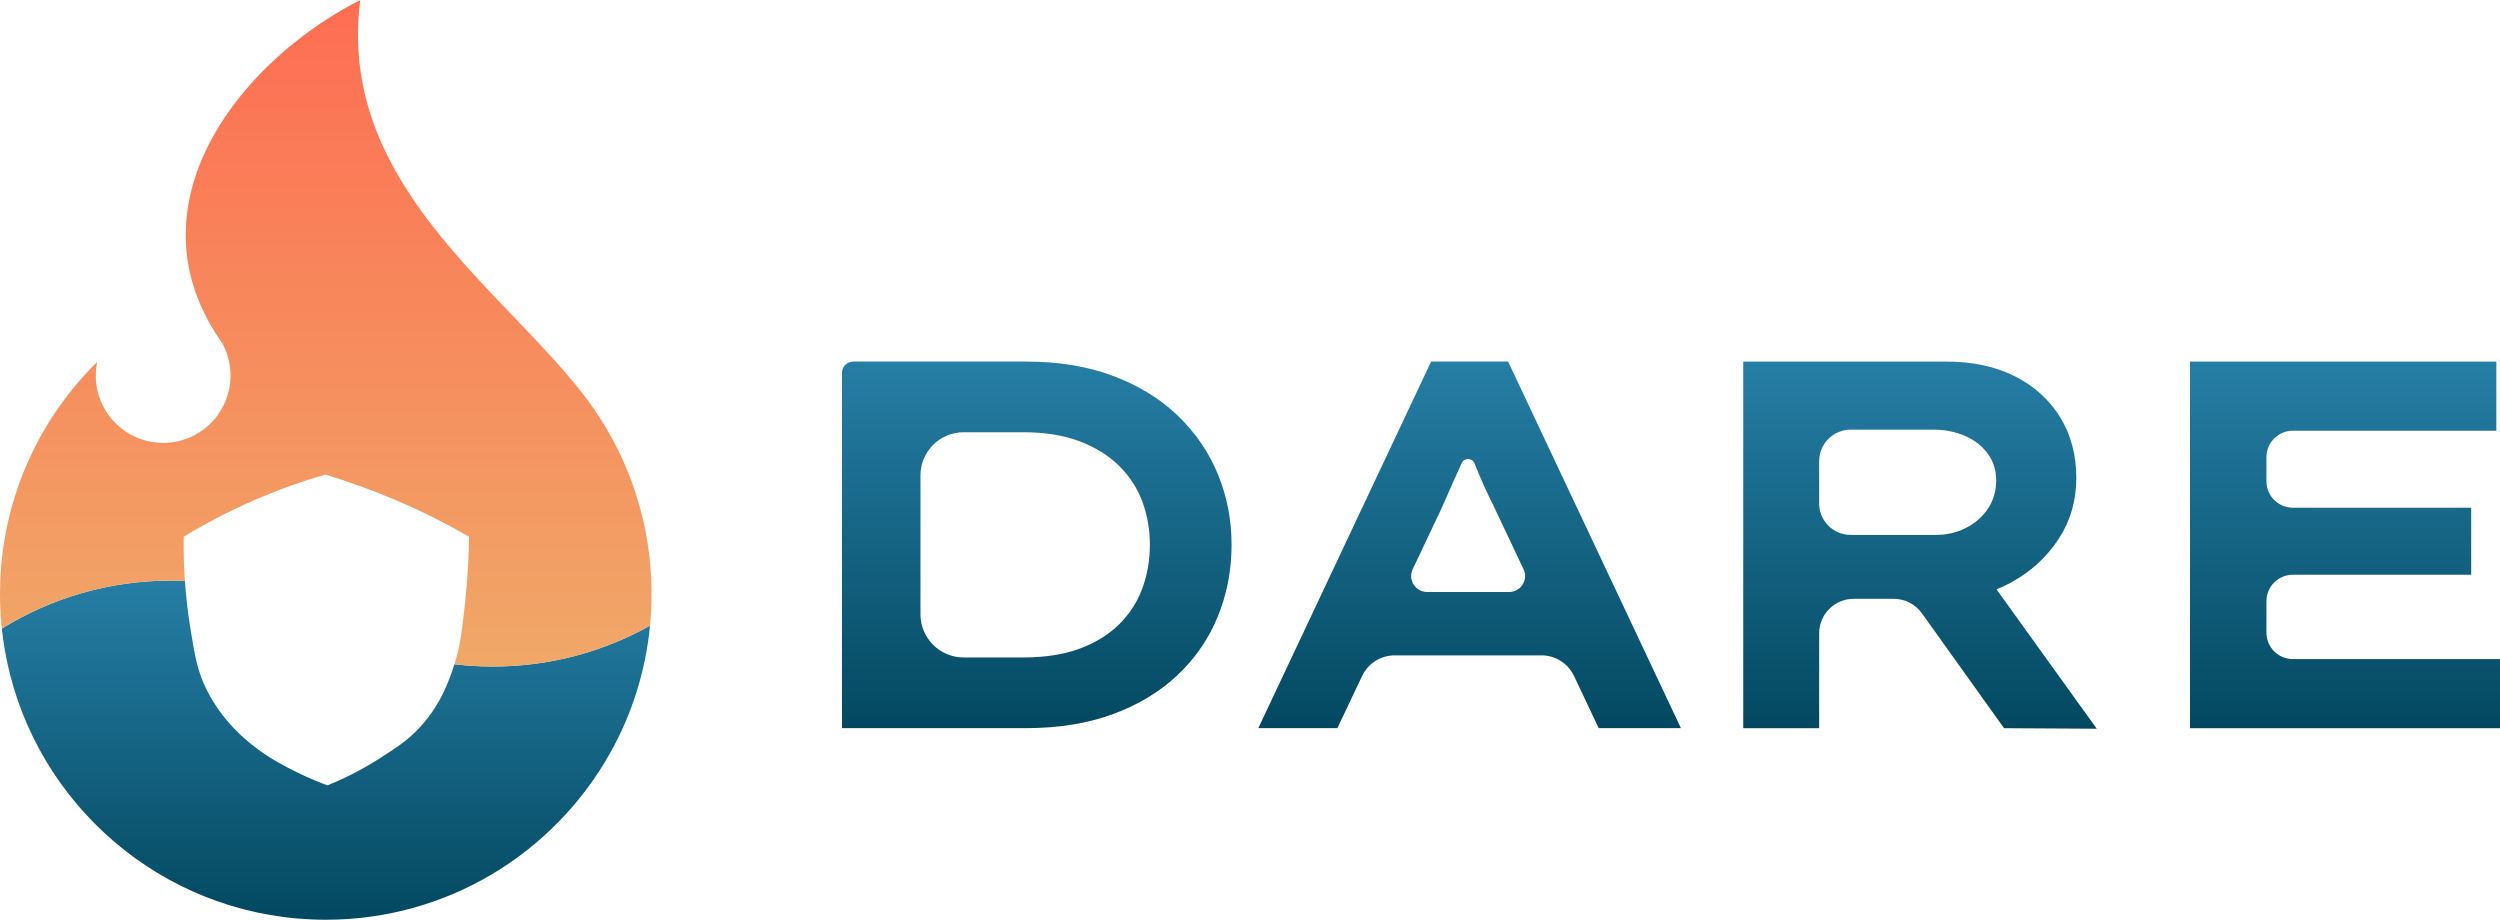
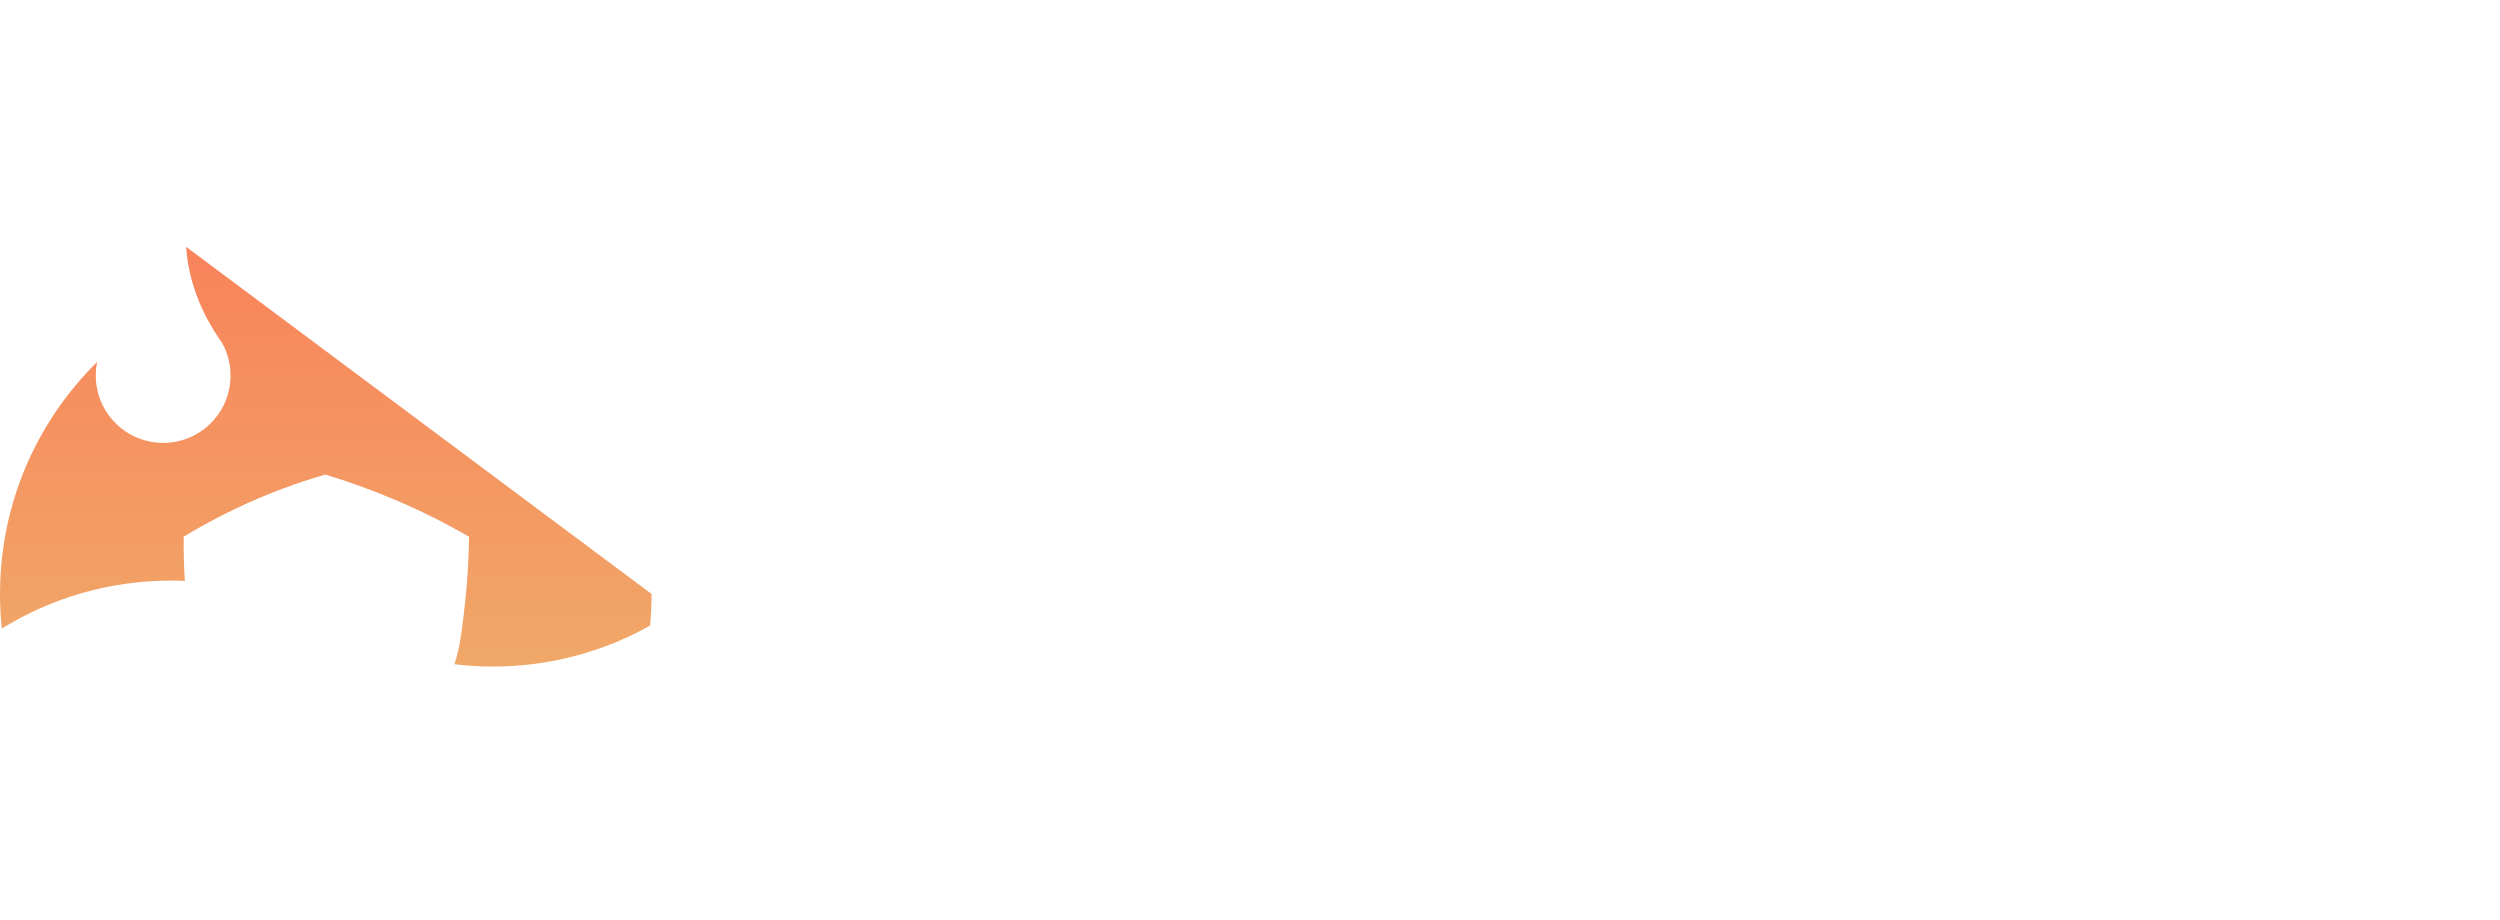
<svg xmlns="http://www.w3.org/2000/svg" id="Layer_2" data-name="Layer 2" viewBox="0 0 788.26 290">
  <defs>
    <style>
      .cls-1 {
        fill: url(#linear-gradient-2);
      }

      .cls-2 {
        fill: url(#linear-gradient-3);
      }

      .cls-3 {
        fill: url(#linear-gradient);
      }
    </style>
    <linearGradient id="linear-gradient" x1="102.76" y1="290" x2="102.76" y2="183.06" gradientUnits="userSpaceOnUse">
      <stop offset="0" stop-color="#034860" />
      <stop offset="1" stop-color="#267ea5" />
    </linearGradient>
    <linearGradient id="linear-gradient-2" x1="102.72" y1="210.16" x2="102.72" y2="0" gradientUnits="userSpaceOnUse">
      <stop offset="0" stop-color="#f0a868" />
      <stop offset="1" stop-color="#fe6d52" />
    </linearGradient>
    <linearGradient id="linear-gradient-3" x1="526.87" y1="229.76" x2="526.87" y2="114" gradientUnits="userSpaceOnUse">
      <stop offset="0" stop-color="#034860" />
      <stop offset="1" stop-color="#267ea5" />
    </linearGradient>
  </defs>
  <g id="Layer_1-2" data-name="Layer 1">
    <g>
      <g>
-         <path class="cls-3" d="M204.95,197.27c-1.37,14.3-5.68,27.74-12.32,39.71-8.87,16.01-21.88,29.41-37.6,38.72-15.3,9.07-33.15,14.28-52.22,14.3h-.09c-47.97,0-88.26-32.88-99.56-77.34-1.19-4.7-2.06-9.53-2.58-14.47,15.5-9.59,33.77-15.13,53.34-15.13,1.47,0,2.93.03,4.38.1.39,5.67,1.02,10.53,1.65,14.46,1.5,9.4,2.31,14.22,5.41,20.27,5.01,9.77,12.24,15.52,14.89,17.57,5.07,3.95,10.17,6.46,13.53,8.11,3.76,1.86,7.04,3.17,9.47,4.06,4.23-1.71,10.23-4.48,16.91-8.79,5.01-3.23,8.47-5.46,12.18-9.46,6.66-7.18,9.27-14.85,10.83-19.6.04-.11.07-.23.11-.34,3.98.48,8.03.72,12.13.72,17.99,0,34.89-4.68,49.54-12.89Z" />
-         <path class="cls-1" d="M205.44,187.28c0,3.37-.16,6.71-.49,9.99-14.65,8.21-31.55,12.89-49.54,12.89-4.1,0-8.15-.24-12.13-.72,1.78-5.54,2.31-10.02,3.27-18.58.96-8.61,1.28-15.98,1.35-21.63-6.66-3.84-14.33-7.79-23-11.49-7.95-3.39-15.47-6.04-22.33-8.11-8.53,2.47-18.18,5.92-28.41,10.81-5.96,2.85-11.38,5.83-16.24,8.79-.07,5.05.09,9.72.38,13.93-1.45-.07-2.91-.1-4.38-.1-19.57,0-37.84,5.54-53.34,15.13-.38-3.58-.58-7.22-.58-10.91,0-1.41.03-2.82.09-4.22,1.09-26.96,12.58-51.24,30.55-68.95-1.2,5.86.06,12.19,4,17.29,5.72,7.4,15.36,9.99,23.73,7.09,2.14-.73,4.18-1.82,6.07-3.27,8.39-6.49,10.59-18.02,5.64-27.03-7.17-10.08-10.7-20.32-11.39-30.35h0c-1.98-28.55,18.99-55.32,44.12-71.61,3.53-2.29,7.15-4.38,10.79-6.23-.74,5.7-.9,11.16-.55,16.41,3.16,47.91,48.1,78.01,71.48,108.76,12.32,16.2,19.95,36.18,20.82,57.89.06,1.4.09,2.81.09,4.22Z" />
+         <path class="cls-1" d="M205.44,187.28c0,3.37-.16,6.71-.49,9.99-14.65,8.21-31.55,12.89-49.54,12.89-4.1,0-8.15-.24-12.13-.72,1.78-5.54,2.31-10.02,3.27-18.58.96-8.61,1.28-15.98,1.35-21.63-6.66-3.84-14.33-7.79-23-11.49-7.95-3.39-15.47-6.04-22.33-8.11-8.53,2.47-18.18,5.92-28.41,10.81-5.96,2.85-11.38,5.83-16.24,8.79-.07,5.05.09,9.72.38,13.93-1.45-.07-2.91-.1-4.38-.1-19.57,0-37.84,5.54-53.34,15.13-.38-3.58-.58-7.22-.58-10.91,0-1.41.03-2.82.09-4.22,1.09-26.96,12.58-51.24,30.55-68.95-1.2,5.86.06,12.19,4,17.29,5.72,7.4,15.36,9.99,23.73,7.09,2.14-.73,4.18-1.82,6.07-3.27,8.39-6.49,10.59-18.02,5.64-27.03-7.17-10.08-10.7-20.32-11.39-30.35h0Z" />
      </g>
-       <path class="cls-2" d="M371.4,131.09c-5.56-5.34-12.36-9.52-20.39-12.55-8.04-3.03-17.23-4.54-27.58-4.54h-54.38c-1.98,0-3.58,1.6-3.58,3.58v112.01h57.96c10.35,0,19.54-1.49,27.58-4.46,8.03-2.97,14.83-7.1,20.39-12.38,5.56-5.28,9.77-11.45,12.63-18.49,2.86-7.04,4.29-14.53,4.29-22.46s-1.43-15.22-4.29-22.21c-2.86-6.99-7.08-13.15-12.63-18.49ZM360.25,185.34c-1.54,4.29-3.96,8.09-7.26,11.39-3.3,3.3-7.46,5.89-12.47,7.76-5.01,1.87-10.98,2.81-17.92,2.81h-18.76c-7.51,0-13.61-6.09-13.61-13.61v-43.79c0-7.51,6.09-13.61,13.61-13.61h18.76c6.94,0,12.91.97,17.92,2.89,5.01,1.93,9.17,4.54,12.47,7.84,3.3,3.3,5.72,7.08,7.26,11.31,1.54,4.24,2.31,8.73,2.31,13.46s-.77,9.25-2.31,13.54ZM451.24,114l-54.49,115.59h24.93l7.8-16.45c1.88-3.97,5.88-6.5,10.28-6.5h46.26c4.4,0,8.4,2.54,10.28,6.51l7.78,16.44h25.92l-54.49-115.59h-24.27ZM449.98,186.66c-3.69,0-6.13-3.85-4.55-7.19l9.27-19.56c.99-2.31,1.98-4.57,2.97-6.77.99-2.2,1.98-4.4,2.97-6.6.07-.16.14-.32.22-.48.8-1.8,3.36-1.77,4.08.07h0c.88,2.26,1.82,4.49,2.81,6.69.99,2.2,2.04,4.4,3.14,6.6l9.49,20.06c1.58,3.34-.86,7.18-4.55,7.18h-25.85ZM634.03,183.69c6.28-3.41,11.28-7.98,15.03-13.7,3.74-5.72,5.61-12.16,5.61-19.32s-1.71-13.65-5.12-19.16c-3.41-5.5-8.17-9.8-14.28-12.88-6.11-3.08-13.29-4.62-21.55-4.62h-64.07v115.59h23.94v-29.91c0-6.01,4.87-10.88,10.88-10.88h12.65c3.51,0,6.81,1.69,8.85,4.55l25.92,36.24,29.23.17-31.62-43.96c1.55-.61,3.07-1.31,4.54-2.11ZM573.6,145.38c0-5.47,4.44-9.91,9.91-9.91h26.09c3.63,0,6.96.66,9.99,1.98,3.03,1.32,5.42,3.19,7.18,5.62,1.76,2.42,2.64,5.23,2.64,8.42s-.85,6.25-2.56,8.83c-1.71,2.59-4.02,4.62-6.94,6.11-2.92,1.49-6.08,2.23-9.49,2.23h-26.92c-5.47,0-9.91-4.44-9.91-9.91v-13.38ZM722.93,207.8h65.33v21.8h-97.75v-115.59h96.6v21.8h-64.17c-4.6,0-8.32,3.73-8.32,8.32v7.63c0,4.6,3.73,8.32,8.32,8.32h56.24v21.14h-56.24c-4.6,0-8.32,3.73-8.32,8.32v9.95c0,4.6,3.73,8.32,8.32,8.32Z" />
    </g>
  </g>
</svg>